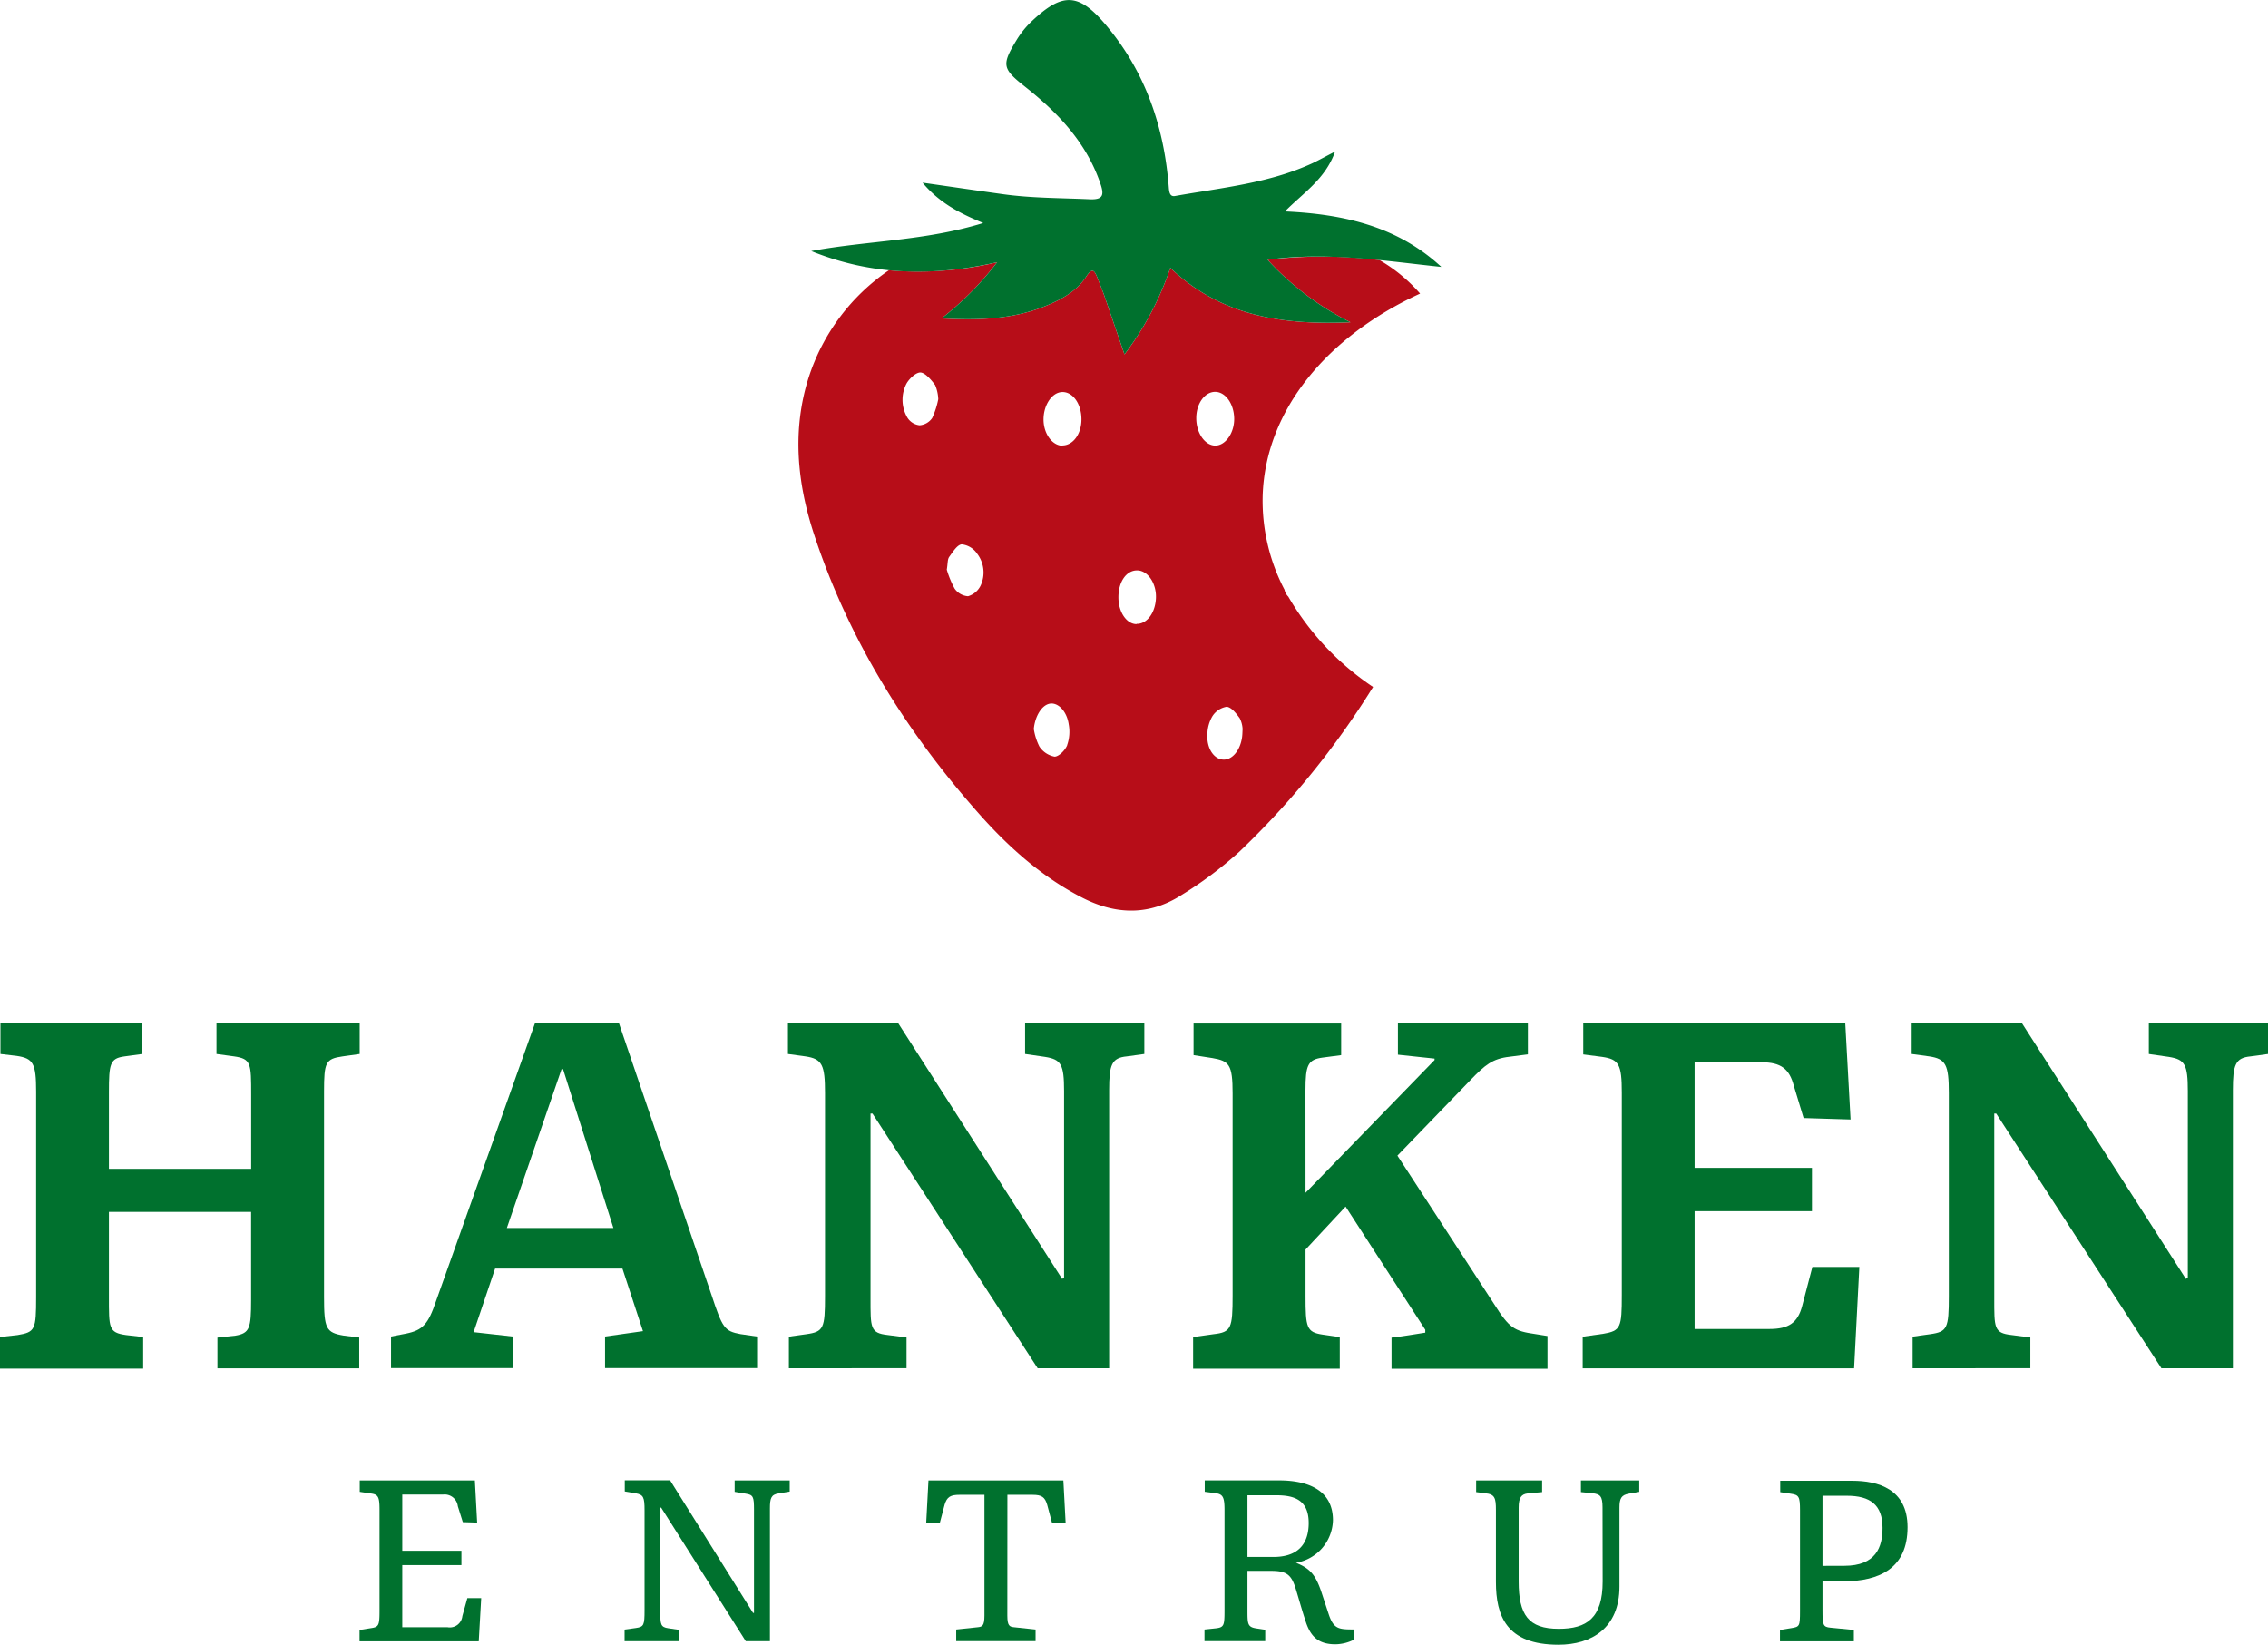
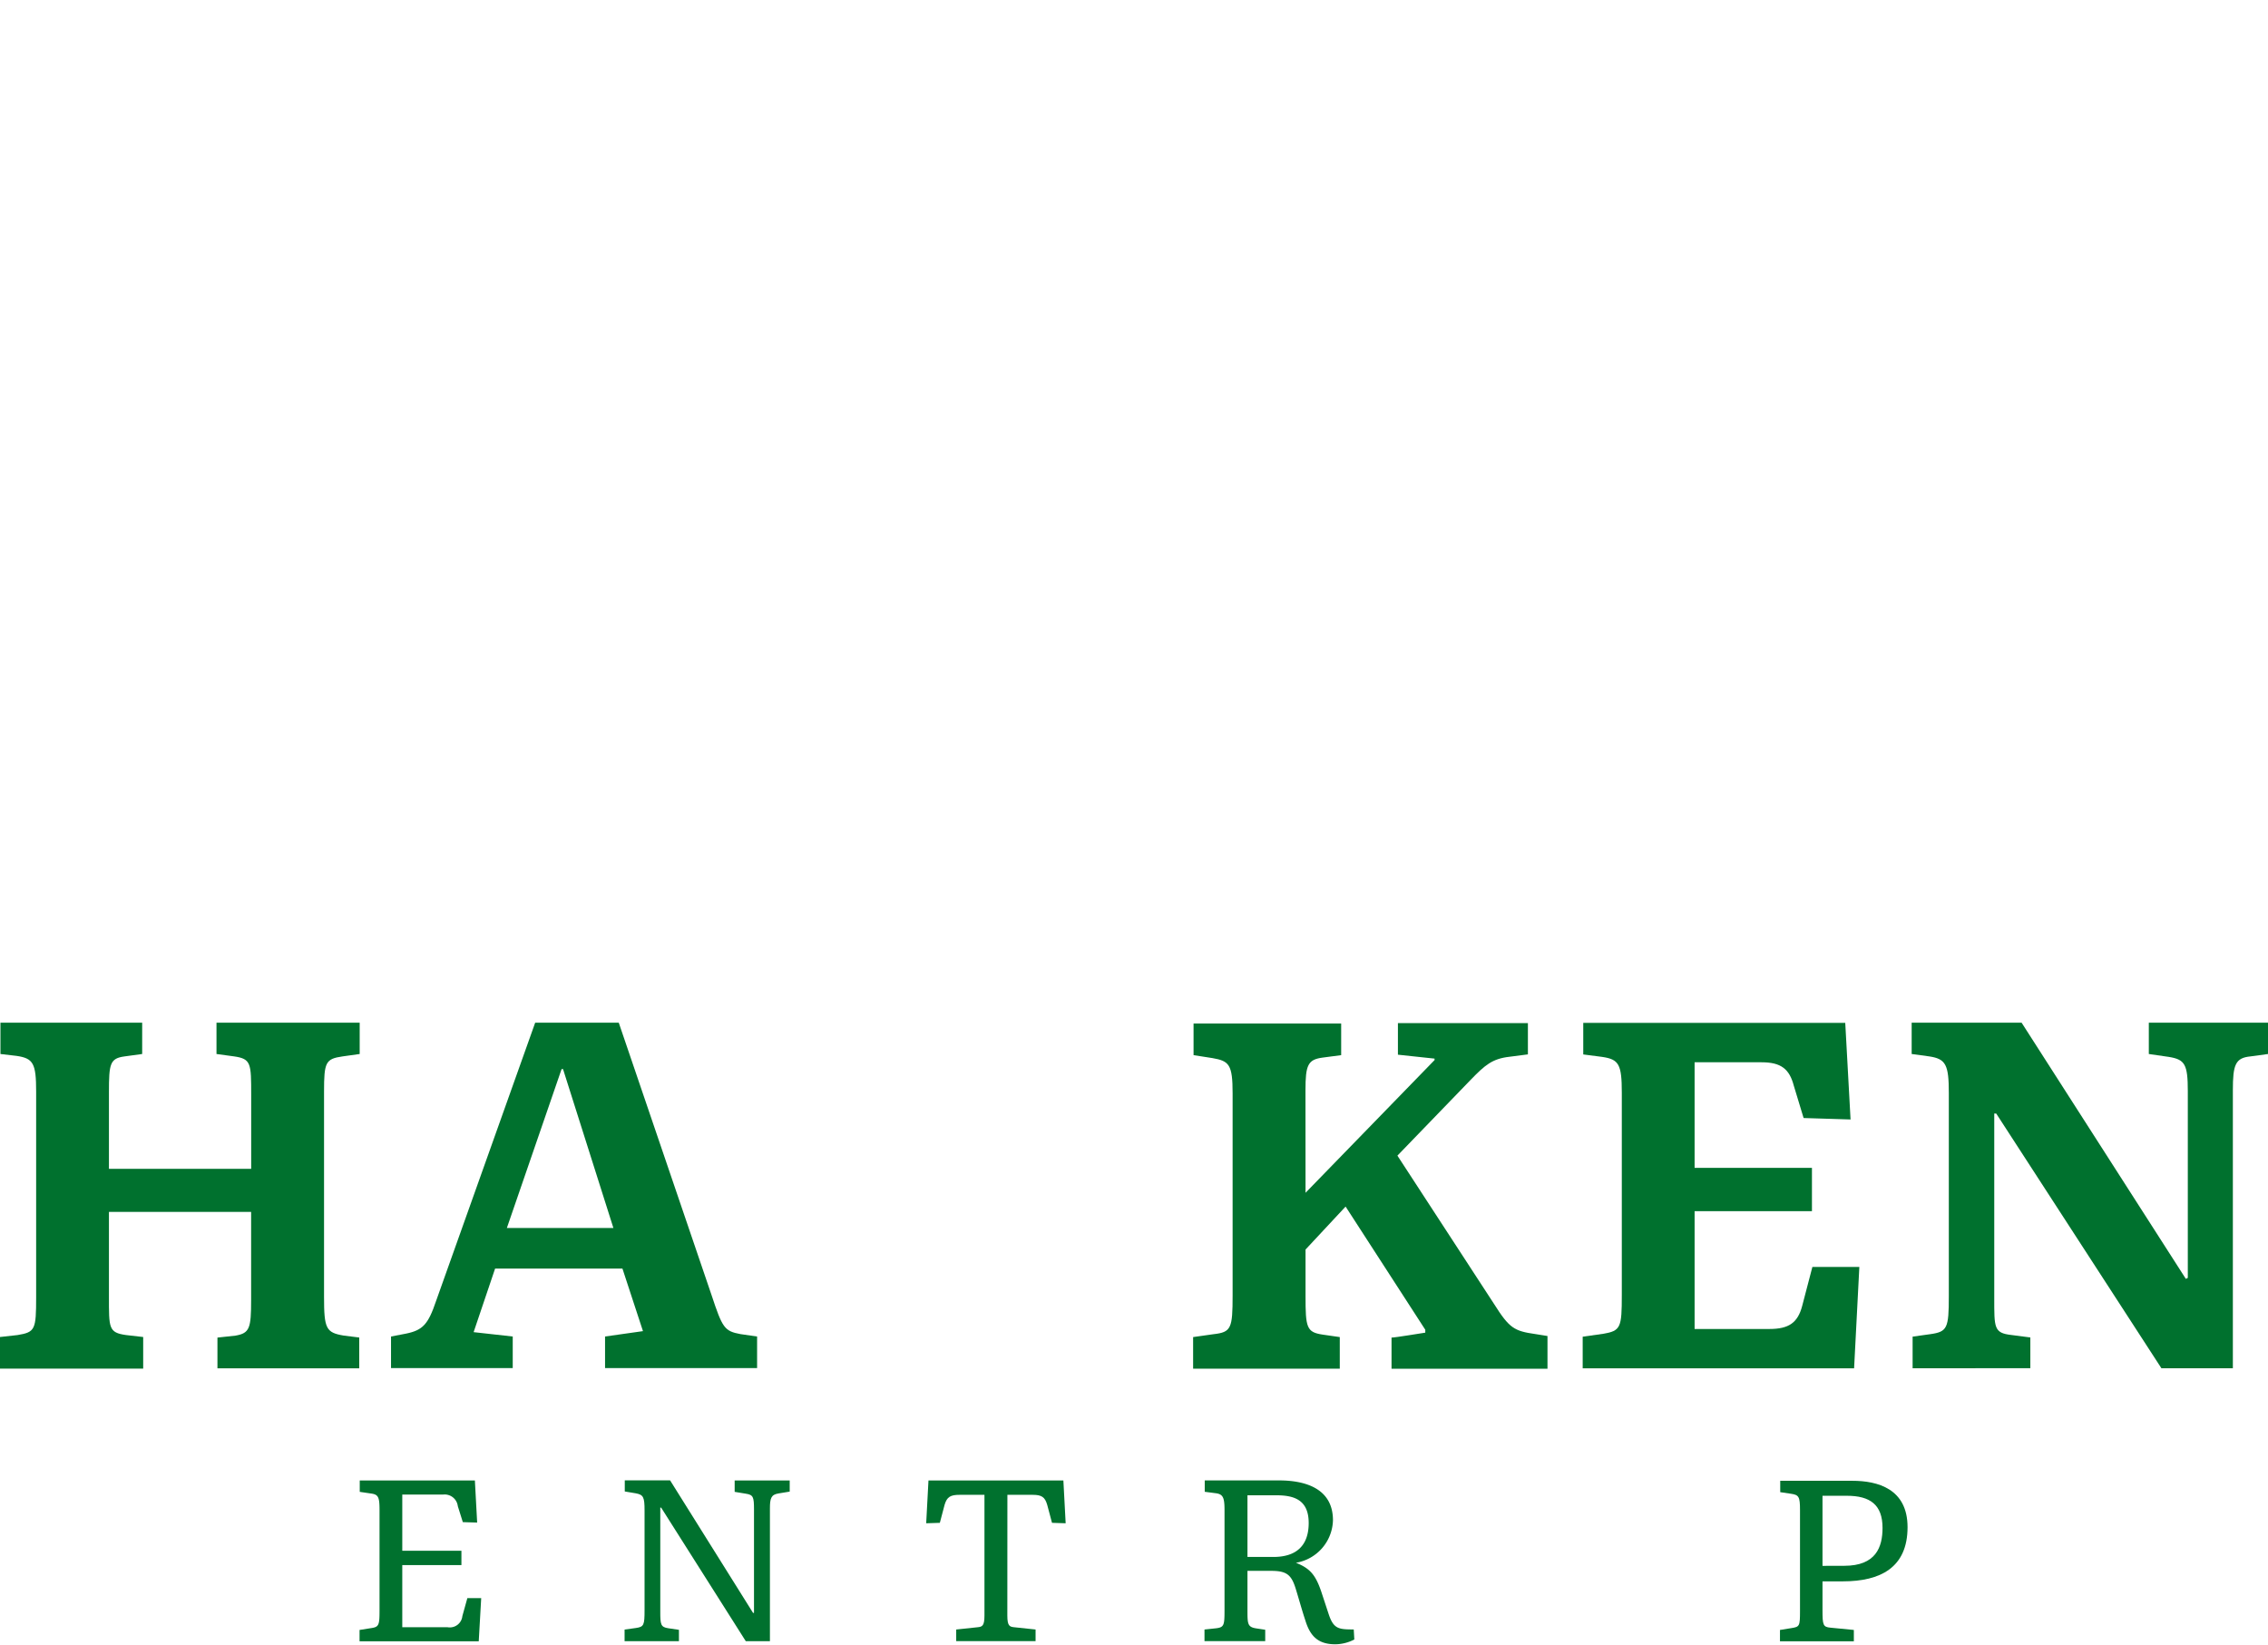
<svg xmlns="http://www.w3.org/2000/svg" id="Ebene_1" data-name="Ebene 1" viewBox="0 0 358.91 260.24">
  <defs>
    <style>.cls-1{fill:#00712e;}.cls-2{fill:#b70d18;}</style>
  </defs>
  <path class="cls-1" d="M60.83,212.3H83.34V200.62c0-5,0-5.72-2.7-6.11l-2.79-.38v-4.95h22.66v4.95l-2.7.38c-2.71.39-2.94.93-2.94,5.57v32.49c0,5,.31,5.64,3.09,6.11l2.48.31v4.87H78V239l2.86-.31c2.24-.39,2.47-1.16,2.47-5.65V219.11H60.83v13.38c0,5-.07,5.72,2.71,6.11l2.71.31v5H43.59v-5l2.78-.31c2.78-.46,2.94-.85,2.94-6V200.08c0-4.48-.46-5.26-3.09-5.65l-2.56-.3v-4.95H66.09v4.95l-2.78.38c-2.32.31-2.48,1.16-2.48,5.65Z" transform="translate(-43.59 -27.36)" />
  <path class="cls-1" d="M141.51,189.18l14.7,43.15c1.7,5.11,2,5.65,4.56,6.12l2.63.38v5H139.34v-5l6-.85-3.25-9.9H121.94l-3.4,10.06,6.19.69v5H105.47v-5l2.39-.46c2.63-.54,3.49-1.47,4.72-5.11l15.7-44.08Zm-8.82,7.34h-.23l-8.66,25.14h16.86Z" transform="translate(-43.59 -27.36)" />
-   <path class="cls-1" d="M211.67,229.71l.31-.16V200c0-4.25-.47-5-3-5.41l-3.17-.46v-4.95h18.87v4.95l-2.78.38c-2.4.23-2.79,1.32-2.79,5.34v44H207.8l-26.14-40.3h-.31v29.16c0,4.72-.08,5.57,2.7,5.88l3,.39v4.87H168.43v-5l2.79-.39c2.7-.38,2.93-.93,2.93-6V200.31c0-4.48-.46-5.41-3.09-5.8l-2.78-.38v-4.95h17.4Z" transform="translate(-43.59 -27.36)" />
  <path class="cls-1" d="M250.19,216.09l20.42-21v-.23l-5.8-.62v-5h20.57v4.95l-2.94.38c-2.7.31-3.86,1.32-6.11,3.64l-11.6,12,15.32,23.51c2.39,3.79,3.17,4.25,6.49,4.72l1.94.31v5.18H263.8V239c.62,0,4.72-.7,5.34-.78v-.46l-12.61-19.49-6.34,6.8v7.35c0,5,.16,5.73,2.71,6.11l2.71.39v5H232.4v-5l3.25-.46c2.78-.31,3-.93,3-6.11v-32c0-4.57-.55-5.11-3.18-5.57l-3-.47v-5h23.36v5l-2.94.39c-2.32.31-2.71,1.16-2.71,5.18Z" transform="translate(-43.59 -27.36)" />
  <path class="cls-1" d="M336.44,204.49l-7.43-.23-1.55-5.11c-.69-2.63-2-3.71-5.1-3.71h-10.6v16.71h18.57V219H311.76v18.64H323.6c3.09,0,4.48-1,5.18-3.63l1.62-6.19h7.43L337,243.86H294.05v-5l3.25-.46c2.78-.47,2.94-1,2.94-6.12V200.24c0-4.49-.47-5.26-3.1-5.65l-3-.39v-5h41.46Z" transform="translate(-43.59 -27.36)" />
  <path class="cls-1" d="M389.5,229.71l.31-.16V200c0-4.25-.47-5-3-5.41l-3.17-.46v-4.95h18.87v4.95l-2.78.38c-2.4.23-2.79,1.32-2.79,5.34v44H385.63l-26.14-40.3h-.31v29.16c0,4.72-.08,5.57,2.71,5.88l3,.39v4.87H346.26v-5l2.79-.39c2.7-.38,2.94-.93,2.94-6V200.31c0-4.48-.47-5.41-3.1-5.8l-2.78-.38v-4.95h17.4Z" transform="translate(-43.59 -27.36)" />
  <path class="cls-1" d="M119.1,268.27l-2.27-.07-.79-2.52a2.1,2.1,0,0,0-2.34-1.84h-6.45v8.89h9.36V275h-9.36v9.83h7.17a2,2,0,0,0,2.34-1.77l.79-2.84h2.19l-.39,6.84H100.49v-1.8l1.83-.29c1.23-.18,1.33-.47,1.33-2.77V266.25c0-2.08-.21-2.44-1.44-2.59l-1.69-.25v-1.8h18.22Z" transform="translate(-43.59 -27.36)" />
  <path class="cls-1" d="M162.76,282.56h.15V266.22c0-2-.11-2.34-1.3-2.52l-1.76-.29v-1.8h8.71v1.76l-1.76.29c-1.19.18-1.37.79-1.37,2.38v21h-3.82l-13.39-21.13h-.14v16.45c0,2.05.07,2.45,1.26,2.63l1.69.25v1.8h-8.6v-1.84l1.8-.25c1.26-.18,1.36-.47,1.36-2.81v-15.8c0-2.09-.18-2.48-1.4-2.7l-1.73-.29v-1.76h7.17Z" transform="translate(-43.59 -27.36)" />
  <path class="cls-1" d="M203,283c0,1.62.36,1.76,1.08,1.83l3.39.36v1.84H194.91v-1.84l3.39-.36c.72-.07,1.08-.21,1.08-1.83V263.88h-3.93c-1.44,0-2,.32-2.37,1.55l-.76,2.88-2.16.07.36-6.77h21.35l.36,6.77-2.16-.07-.76-2.85c-.36-1.22-.86-1.58-2.3-1.58h-4Z" transform="translate(-43.59 -27.36)" />
  <path class="cls-1" d="M257.91,286.77a6.7,6.7,0,0,1-3,.76c-2.77,0-4-1.33-4.75-3.78-.54-1.62-1-3.31-1.52-5-.68-2.19-1.4-2.84-3.88-2.84H241v6.19c0,2.16,0,2.7,1.37,2.91l1.44.22v1.8h-9.61v-1.84L236,285c1.3-.15,1.37-.47,1.37-2.88v-15.8c0-2-.22-2.56-1.44-2.7l-1.69-.22v-1.8H246c4,0,8.53,1.19,8.53,6.3a7,7,0,0,1-5.86,6.73c2.19.87,3.09,1.87,4,4.54l1.15,3.49c.79,2.45,1.58,2.52,4,2.52ZM241,273.71h4.11c3.63,0,5.58-1.8,5.58-5.37,0-3.81-2.49-4.39-5.22-4.39H241Z" transform="translate(-43.59 -27.36)" />
-   <path class="cls-1" d="M297.19,265.86c0-1.8-.4-2.09-1.59-2.23l-1.83-.18v-1.84H303v1.8l-1.65.29c-1.16.21-1.48.72-1.48,2.19v12.5c0,6.58-4.43,9.21-9.65,9.21-8.28,0-9.9-4.61-9.9-9.94V266.29c0-1.91-.17-2.52-1.72-2.66l-1.41-.18v-1.84h10.44v1.84l-2.27.21c-1,.11-1.44.65-1.44,2.23v11.7c0,5.26,1.52,7.49,6.34,7.49,4.43,0,6.95-1.69,6.95-7.49Z" transform="translate(-43.59 -27.36)" />
  <path class="cls-1" d="M332,282.16c0,2.34.1,2.63,1.26,2.74l3.7.36v1.8H325.27v-1.8l1.8-.29c1.3-.21,1.37-.29,1.37-2.7v-16c0-2.09-.18-2.38-1.44-2.56l-1.69-.25v-1.8h11.41c4,0,8.74,1.26,8.74,7.34,0,6.41-4.32,8.57-10.22,8.57H332Zm3.45-7.05c5,0,6.05-2.95,6.05-6,0-3.64-1.94-5.08-5.65-5.08H332v11.09Z" transform="translate(-43.59 -27.36)" />
-   <path class="cls-2" d="M268.32,73.81a25.33,25.33,0,0,0-6.43-5.3,74.36,74.36,0,0,0-17.71-.05,44.84,44.84,0,0,0,13.12,9.89c-10.42.44-20.3-.8-28.51-8.61a47.89,47.89,0,0,1-7.25,13.69c-1.13-3.28-2.13-6.23-3.15-9.17-.35-1-.76-2-1.15-3-.53-1.32-.89-1.47-1.79-.09-1.49,2.26-3.87,3.56-6.32,4.57-5.28,2.18-10.83,2.31-16.54,2a49.13,49.13,0,0,0,8.8-8.89,53.45,53.45,0,0,1-17.13,1.27,32.65,32.65,0,0,0-12.69,16.94c-2.67,8.38-1.82,16.72.83,24.81,5.47,16.67,14.59,31.27,26.2,44.34,4.71,5.3,10,10,16.37,13.24,5.31,2.69,10.57,2.76,15.6-.48a61.47,61.47,0,0,0,9.15-6.85,132.9,132.9,0,0,0,21.16-26.06,43.57,43.57,0,0,1-13.42-14.3,2.24,2.24,0,0,1-.58-1,.13.13,0,0,1,0-.06,30.36,30.36,0,0,1-3.47-15C243.89,92.13,253.71,80.52,268.32,73.81ZM191.11,93.5a2.66,2.66,0,0,1-2,1.15,2.61,2.61,0,0,1-1.92-1.2,5.56,5.56,0,0,1-.15-5.39c.45-.81,1.56-1.84,2.27-1.76s1.67,1.17,2.27,2a6.36,6.36,0,0,1,.49,2.22A13,13,0,0,1,191.11,93.5ZM198.78,120a3.22,3.22,0,0,1-2,1.7,2.82,2.82,0,0,1-2.12-1.21,14.8,14.8,0,0,1-1.24-3c.17-1,.1-1.59.37-2,.58-.79,1.28-1.95,2-2a3.37,3.37,0,0,1,2.45,1.5A4.88,4.88,0,0,1,198.78,120Zm13.69,25.28c-.32.79-1.32,1.8-2,1.8a3.71,3.71,0,0,1-2.39-1.59,9.32,9.32,0,0,1-.89-2.79c.19-2,1.24-3.77,2.53-4s2.7,1.16,3,3.3A6.33,6.33,0,0,1,212.47,145.24Zm-.74-47.4c-1.6,0-3-1.88-3-4.15s1.33-4.33,3-4.34,3,1.91,3,4.31S213.35,97.83,211.73,97.84Zm11.72,28.23c-1.59,0-2.87-1.92-2.87-4.24,0-2.48,1.27-4.3,3-4.26s3.1,2.21,2.93,4.55S225,126.11,223.45,126.07Zm9.45-32.61c0-2.31,1.37-4.15,3-4.14s2.95,1.9,3,4.18-1.36,4.33-3,4.32S232.87,95.84,232.9,93.46Zm7.26,50.41c-.28,2.22-1.63,3.79-3.11,3.63s-2.53-1.93-2.39-4a5.77,5.77,0,0,1,.78-2.83,3.3,3.3,0,0,1,2.27-1.52c.75.06,1.53,1.07,2.07,1.82a4.31,4.31,0,0,1,.45,1.7C240.2,143.28,240.2,143.58,240.16,143.87Z" transform="translate(-43.59 -27.36)" />
-   <path class="cls-1" d="M254.87,51.34c-1.55,4.36-5,6.49-7.94,9.47,9.41.43,17.86,2.4,24.75,8.78-9-.94-18-2.44-27.5-1.13a44.84,44.84,0,0,0,13.12,9.89c-10.42.44-20.3-.8-28.51-8.61a47.89,47.89,0,0,1-7.25,13.69c-1.13-3.28-2.13-6.23-3.15-9.17-.35-1-.76-2-1.15-3-.53-1.32-.89-1.47-1.79-.09-1.49,2.27-3.87,3.56-6.32,4.57-5.28,2.18-10.83,2.31-16.54,2a49.13,49.13,0,0,0,8.8-8.89c-10.29,2.34-20,2.06-29.42-1.77,8.86-1.65,18-1.59,27.22-4.44-3.82-1.56-7-3.25-9.61-6.38,4.46.64,8.55,1.24,12.64,1.81,4.59.65,9.21.61,13.82.82,2.07.09,2.31-.63,1.72-2.38-2.19-6.52-6.67-11.25-11.9-15.39-3.66-2.89-3.82-3.45-1.37-7.47a14.28,14.28,0,0,1,2.26-2.82c5-4.76,7.55-4.64,11.92.57,6.21,7.4,9.15,16.08,9.88,25.59.06.79.17,1.53,1,1.38,7.34-1.31,14.84-2,21.73-5.18C252.32,52.69,253.35,52.12,254.87,51.34Z" transform="translate(-43.59 -27.36)" />
</svg>